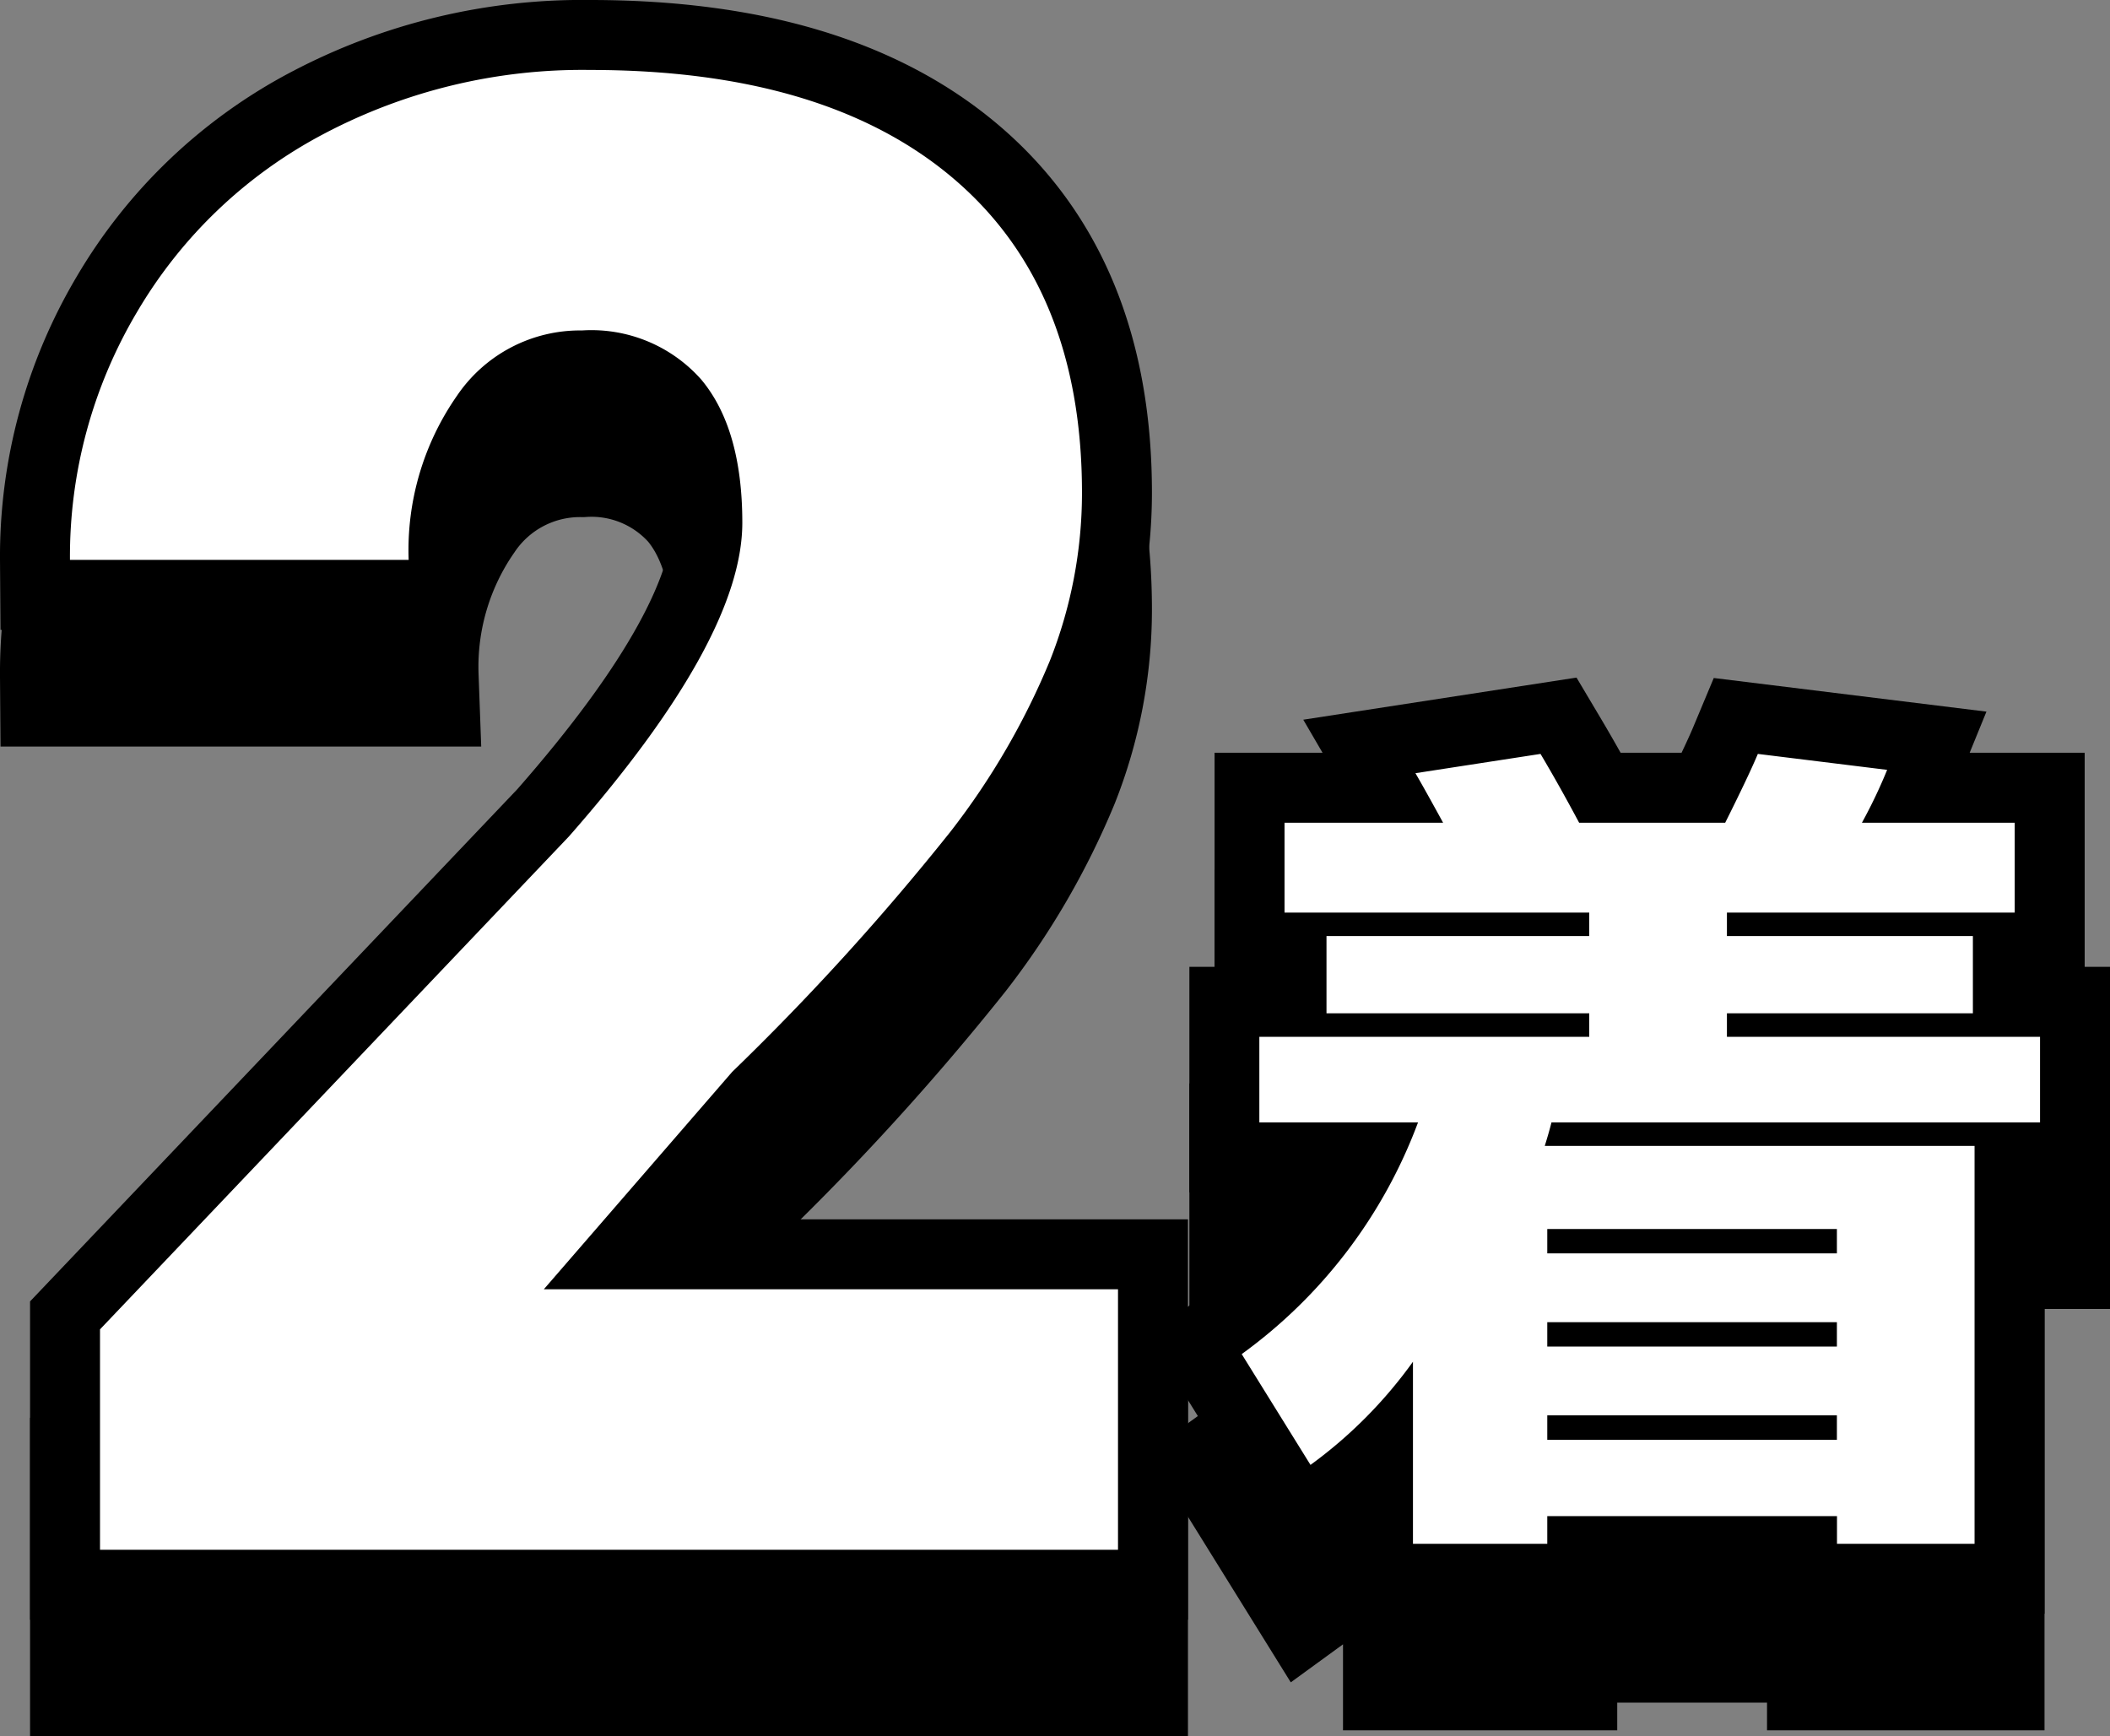
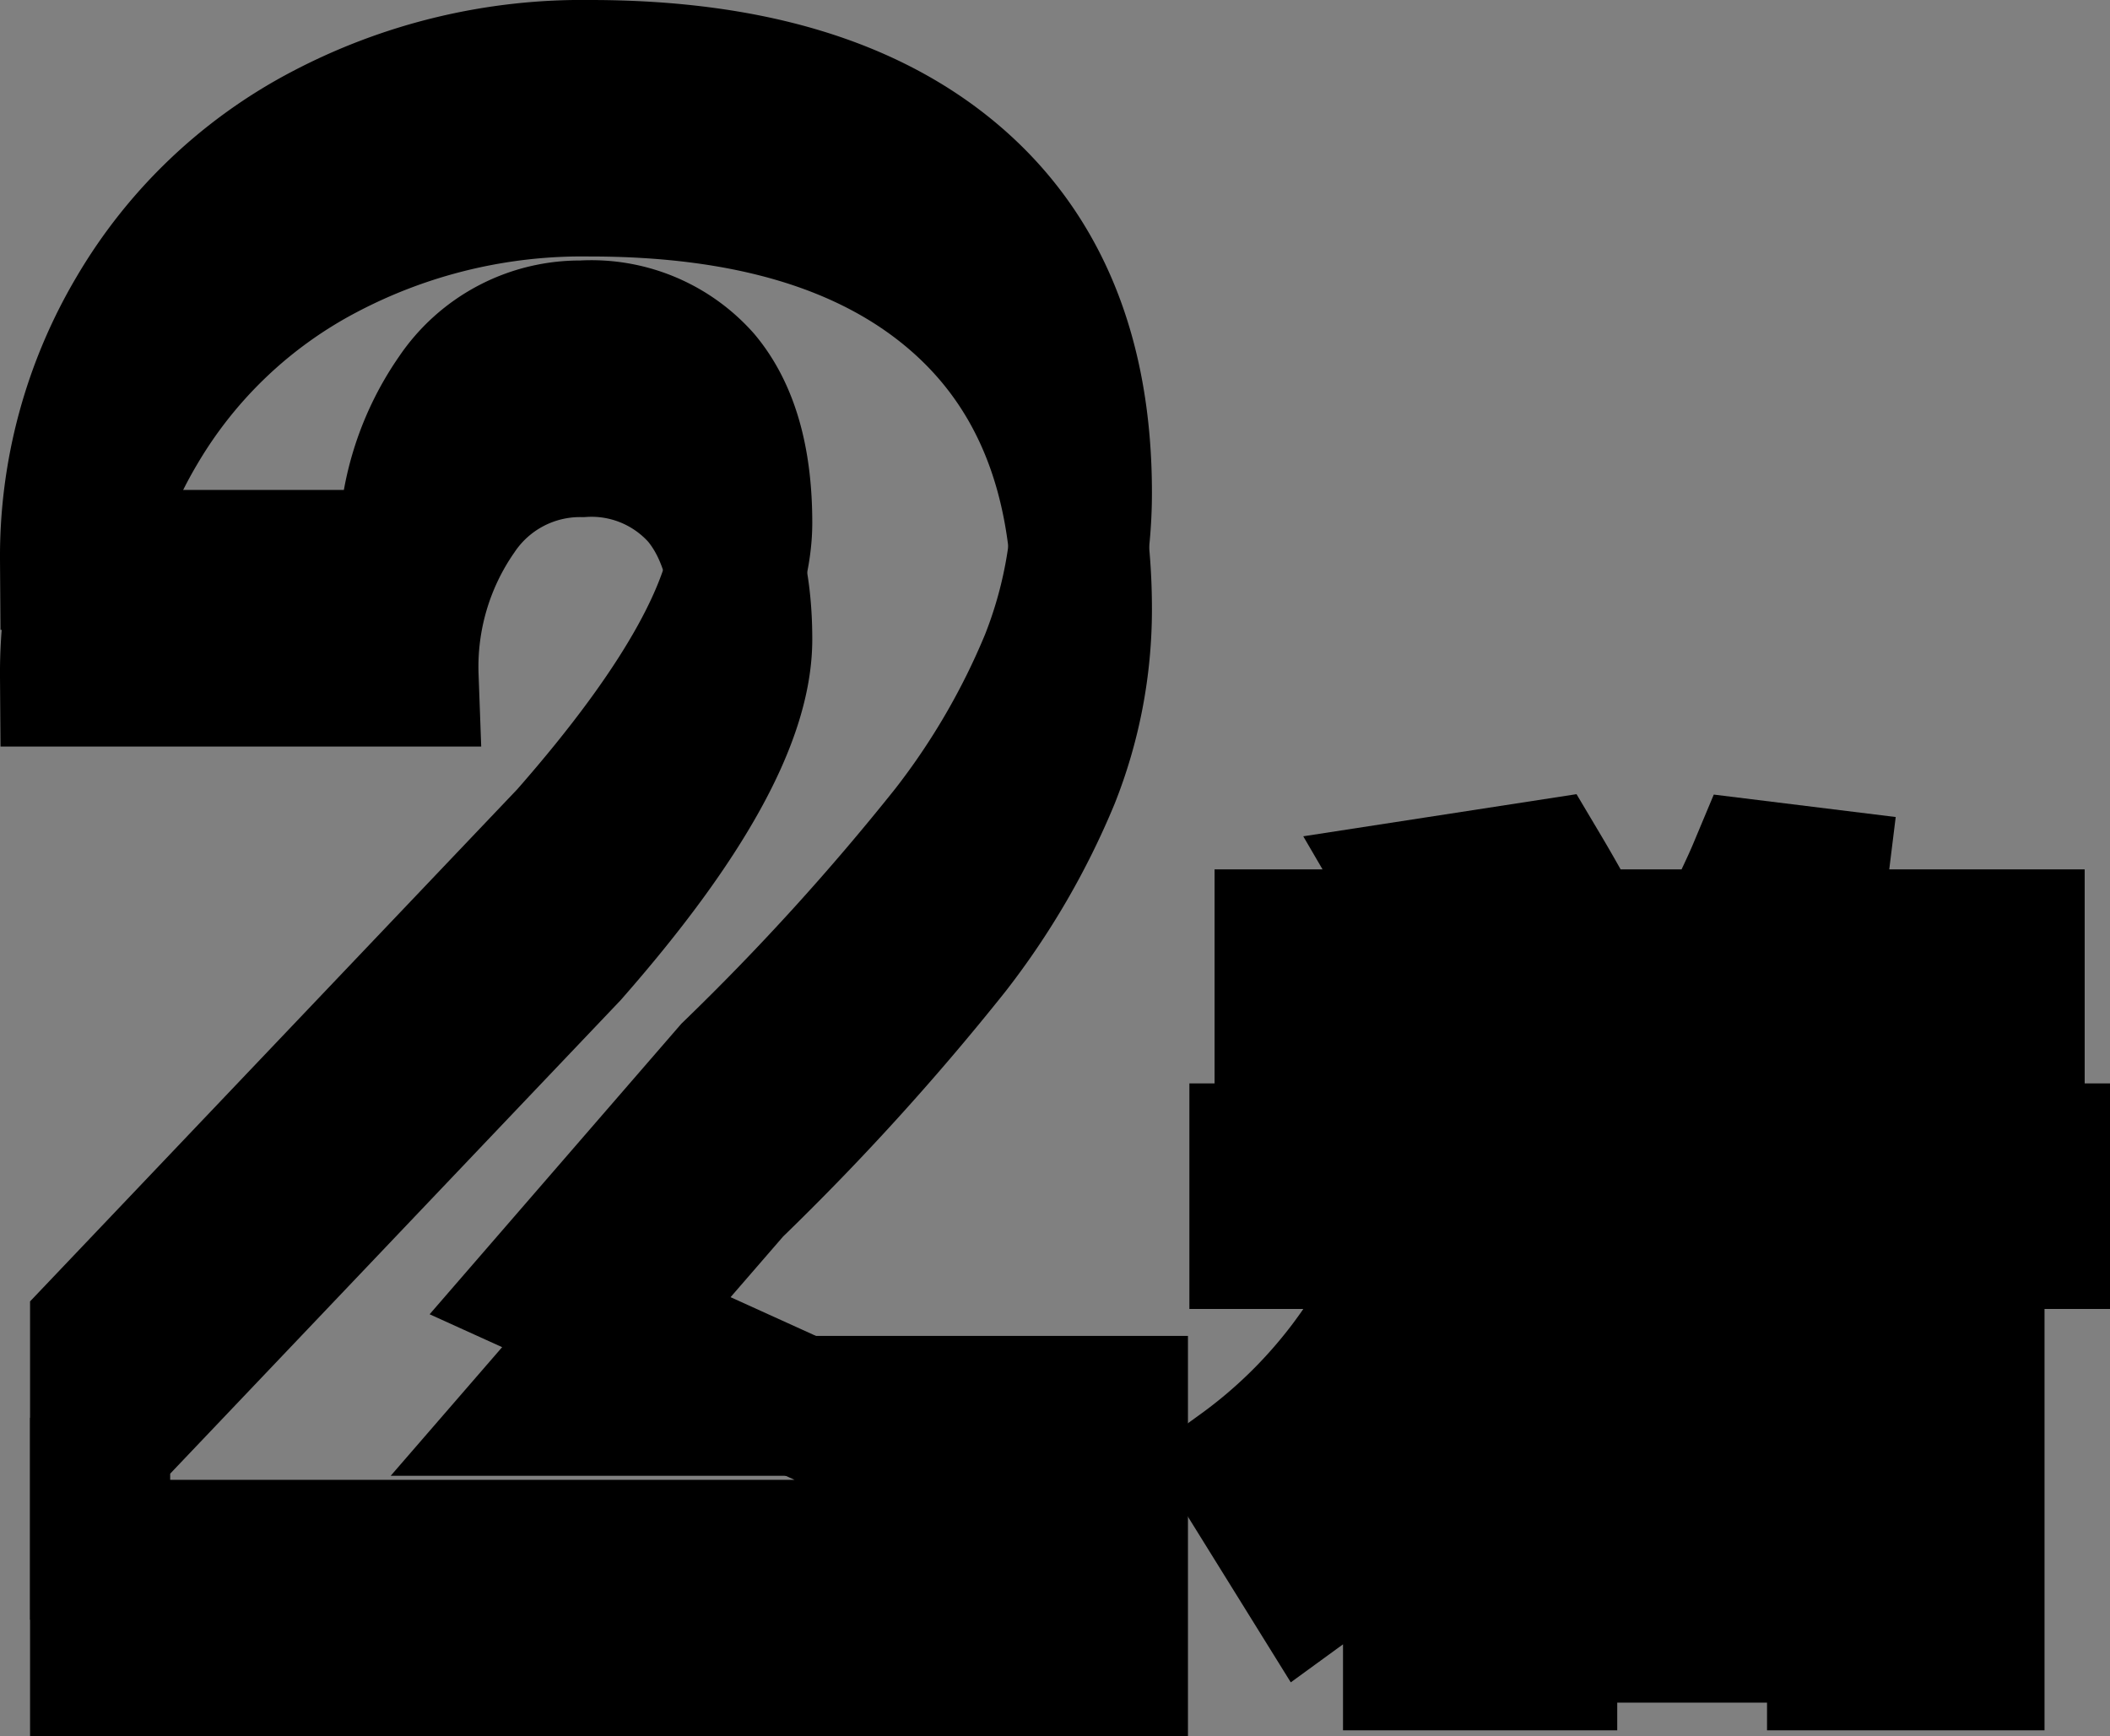
<svg xmlns="http://www.w3.org/2000/svg" width="90.486" height="74.465" viewBox="0 0 90.486 74.465">
  <rect x="0" y="0" width="90.486" height="74.465" fill="#808080" stroke="none" />
  <defs>
    <clipPath id="a">
      <rect width="90.486" height="74.465" transform="translate(0 0)" fill="none" />
    </clipPath>
  </defs>
  <g transform="translate(0 0)">
    <g clip-path="url(#a)">
      <path d="M47.945,71.465H4.289V62.012L24.4,40.871q7.432-8.464,7.434-13.449,0-4.038-1.762-6.145a6.292,6.292,0,0,0-5.113-2.1,6.371,6.371,0,0,0-5.371,2.814,11.567,11.567,0,0,0-2.063,7.026H3A20.538,20.538,0,0,1,5.879,18.377a20.185,20.185,0,0,1,7.992-7.627A23.742,23.742,0,0,1,25.3,8q10.14,0,15.62,4.684T46.4,26.133a19.542,19.542,0,0,1-1.375,7.2,31.592,31.592,0,0,1-4.275,7.348A107.738,107.738,0,0,1,31.4,50.969l-8.078,9.324H47.945Z" fill="none" stroke="#000" stroke-width="6" />
      <path d="M66.354,70.021v1.188h-5.76V63.4A19.593,19.593,0,0,1,56.2,67.825L53.25,63.073a21.544,21.544,0,0,0,7.561-9.936H54.006V49.465H68.154V48.457H56.886V45.145H68.154V44.137H55.086V40.284h6.8Q61.1,38.846,60.7,38.16l5.364-.827q.792,1.332,1.656,2.951h6.264q1.008-2.014,1.4-2.951l5.545.684a21.8,21.8,0,0,1-1.081,2.267h6.552v3.853H74.058v1.008H84.606v3.312H74.058v1.008H87.486v3.672H66.534q-.108.432-.288,1.008H84.678V71.209h-5.9V70.021Zm12.42-12.312H66.354v1.044h12.42Zm-12.42,5.04h12.42V61.705H66.354Zm0,4h12.42V65.7H66.354Z" fill="none" stroke="#000" stroke-width="6" />
-       <path d="M47.945,66.465H4.289V57.012L24.4,35.871q7.432-8.464,7.434-13.449,0-4.038-1.762-6.145a6.292,6.292,0,0,0-5.113-2.105,6.371,6.371,0,0,0-5.371,2.814,11.567,11.567,0,0,0-2.063,7.026H3A20.538,20.538,0,0,1,5.879,13.377,20.185,20.185,0,0,1,13.871,5.75,23.742,23.742,0,0,1,25.3,3Q35.44,3,40.92,7.684T46.4,21.133a19.542,19.542,0,0,1-1.375,7.2,31.592,31.592,0,0,1-4.275,7.348A107.738,107.738,0,0,1,31.4,45.969l-8.078,9.324H47.945Z" fill="none" stroke="#000" stroke-width="6" />
-       <path d="M66.354,65.021v1.188h-5.76V58.4A19.594,19.594,0,0,1,56.2,62.825L53.25,58.073a21.544,21.544,0,0,0,7.561-9.936H54.006V44.465H68.154V43.457H56.886V40.145H68.154V39.137H55.086V35.284h6.8Q61.1,33.846,60.7,33.16l5.364-.827q.792,1.332,1.656,2.951h6.264q1.008-2.014,1.4-2.951l5.545.684a21.8,21.8,0,0,1-1.081,2.267h6.552v3.853H74.058v1.008H84.606v3.312H74.058v1.008H87.486v3.672H66.534q-.108.432-.288,1.008H84.678V66.209h-5.9V65.021Zm12.42-12.312H66.354v1.044h12.42Zm-12.42,5.04h12.42V56.705H66.354Zm0,4h12.42V60.7H66.354Z" fill="none" stroke="#000" stroke-width="6" />
-       <path d="M47.945,66.465H4.289V57.012L24.4,35.871q7.432-8.464,7.434-13.449,0-4.038-1.762-6.145a6.292,6.292,0,0,0-5.113-2.105,6.371,6.371,0,0,0-5.371,2.814,11.567,11.567,0,0,0-2.063,7.026H3A20.538,20.538,0,0,1,5.879,13.377,20.185,20.185,0,0,1,13.871,5.75,23.742,23.742,0,0,1,25.3,3Q35.44,3,40.92,7.684T46.4,21.133a19.542,19.542,0,0,1-1.375,7.2,31.592,31.592,0,0,1-4.275,7.348A107.738,107.738,0,0,1,31.4,45.969l-8.078,9.324H47.945Z" fill="#fff" />
-       <path d="M66.354,65.021v1.188h-5.76V58.4A19.594,19.594,0,0,1,56.2,62.825L53.25,58.073a21.544,21.544,0,0,0,7.561-9.936H54.006V44.465H68.154V43.457H56.886V40.145H68.154V39.137H55.086V35.284h6.8Q61.1,33.846,60.7,33.16l5.364-.827q.792,1.332,1.656,2.951h6.264q1.008-2.014,1.4-2.951l5.545.684a21.8,21.8,0,0,1-1.081,2.267h6.552v3.853H74.058v1.008H84.606v3.312H74.058v1.008H87.486v3.672H66.534q-.108.432-.288,1.008H84.678V66.209h-5.9V65.021Zm12.42-12.312H66.354v1.044h12.42Zm-12.42,5.04h12.42V56.705H66.354Zm0,4h12.42V60.7H66.354Z" fill="#fff" />
+       <path d="M47.945,66.465H4.289V57.012L24.4,35.871q7.432-8.464,7.434-13.449,0-4.038-1.762-6.145a6.292,6.292,0,0,0-5.113-2.105,6.371,6.371,0,0,0-5.371,2.814,11.567,11.567,0,0,0-2.063,7.026H3A20.538,20.538,0,0,1,5.879,13.377,20.185,20.185,0,0,1,13.871,5.75,23.742,23.742,0,0,1,25.3,3Q35.44,3,40.92,7.684T46.4,21.133a19.542,19.542,0,0,1-1.375,7.2,31.592,31.592,0,0,1-4.275,7.348A107.738,107.738,0,0,1,31.4,45.969l-8.078,9.324Z" fill="none" stroke="#000" stroke-width="6" />
    </g>
  </g>
</svg>